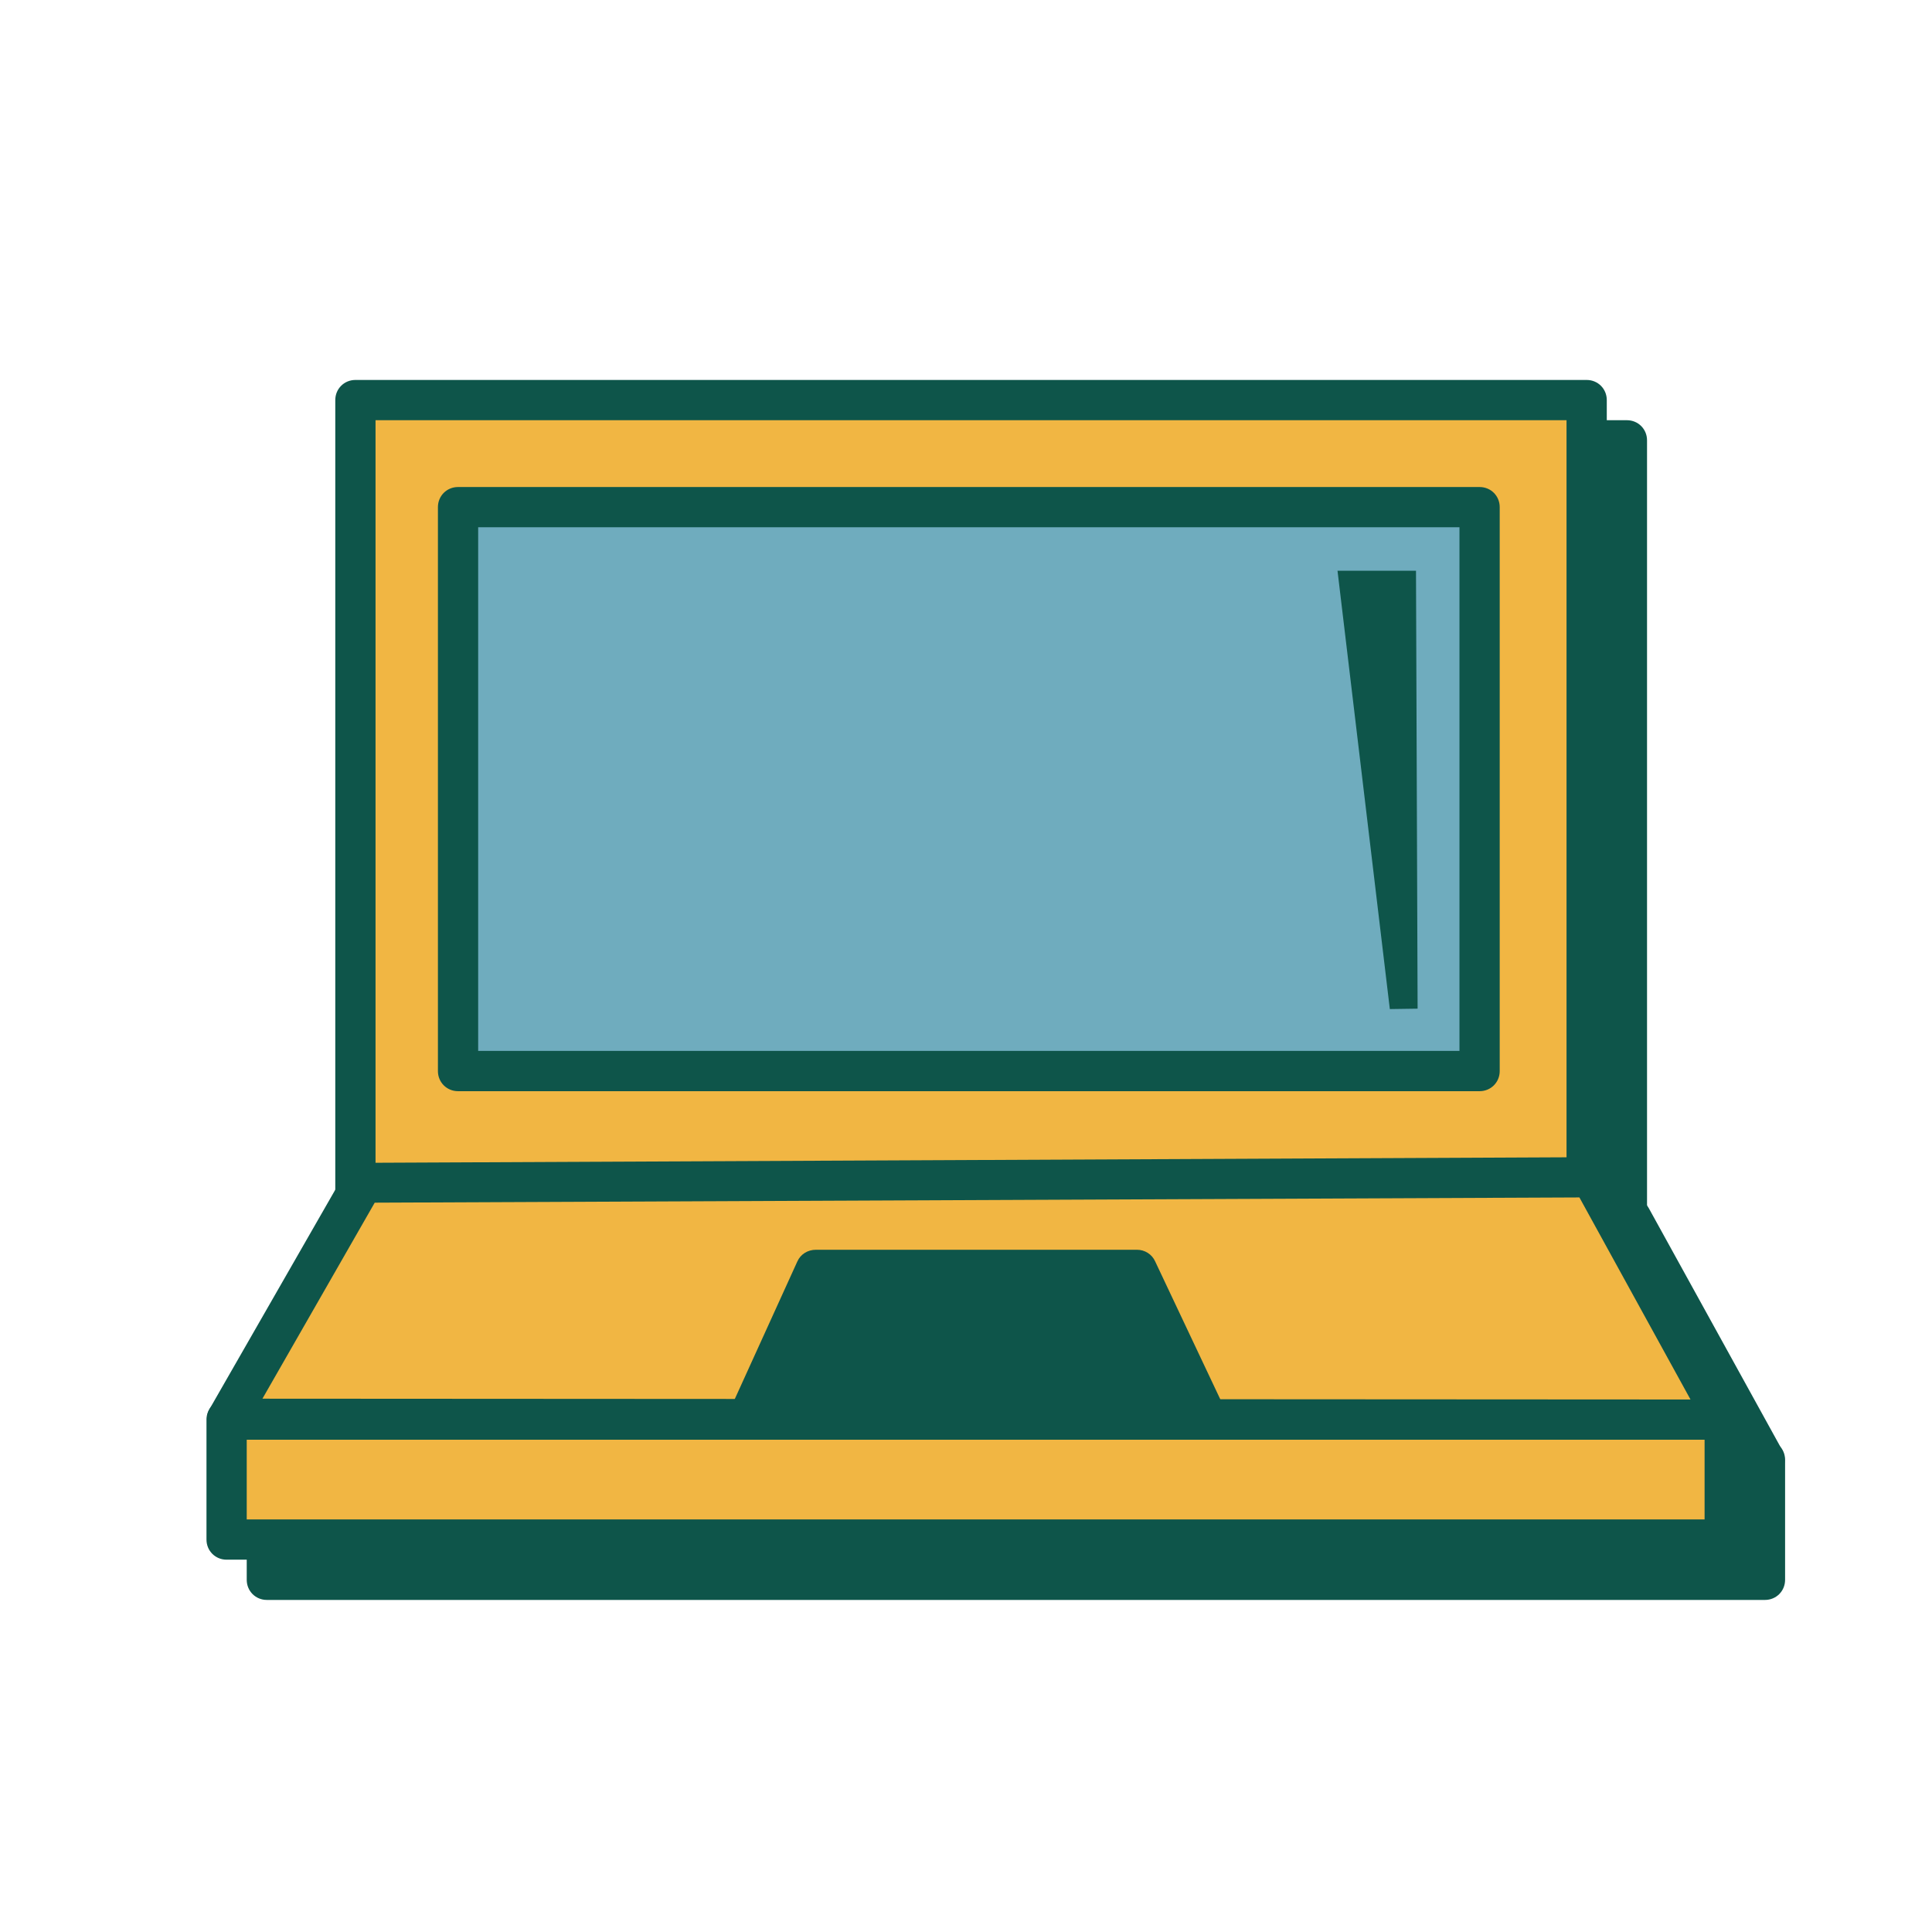
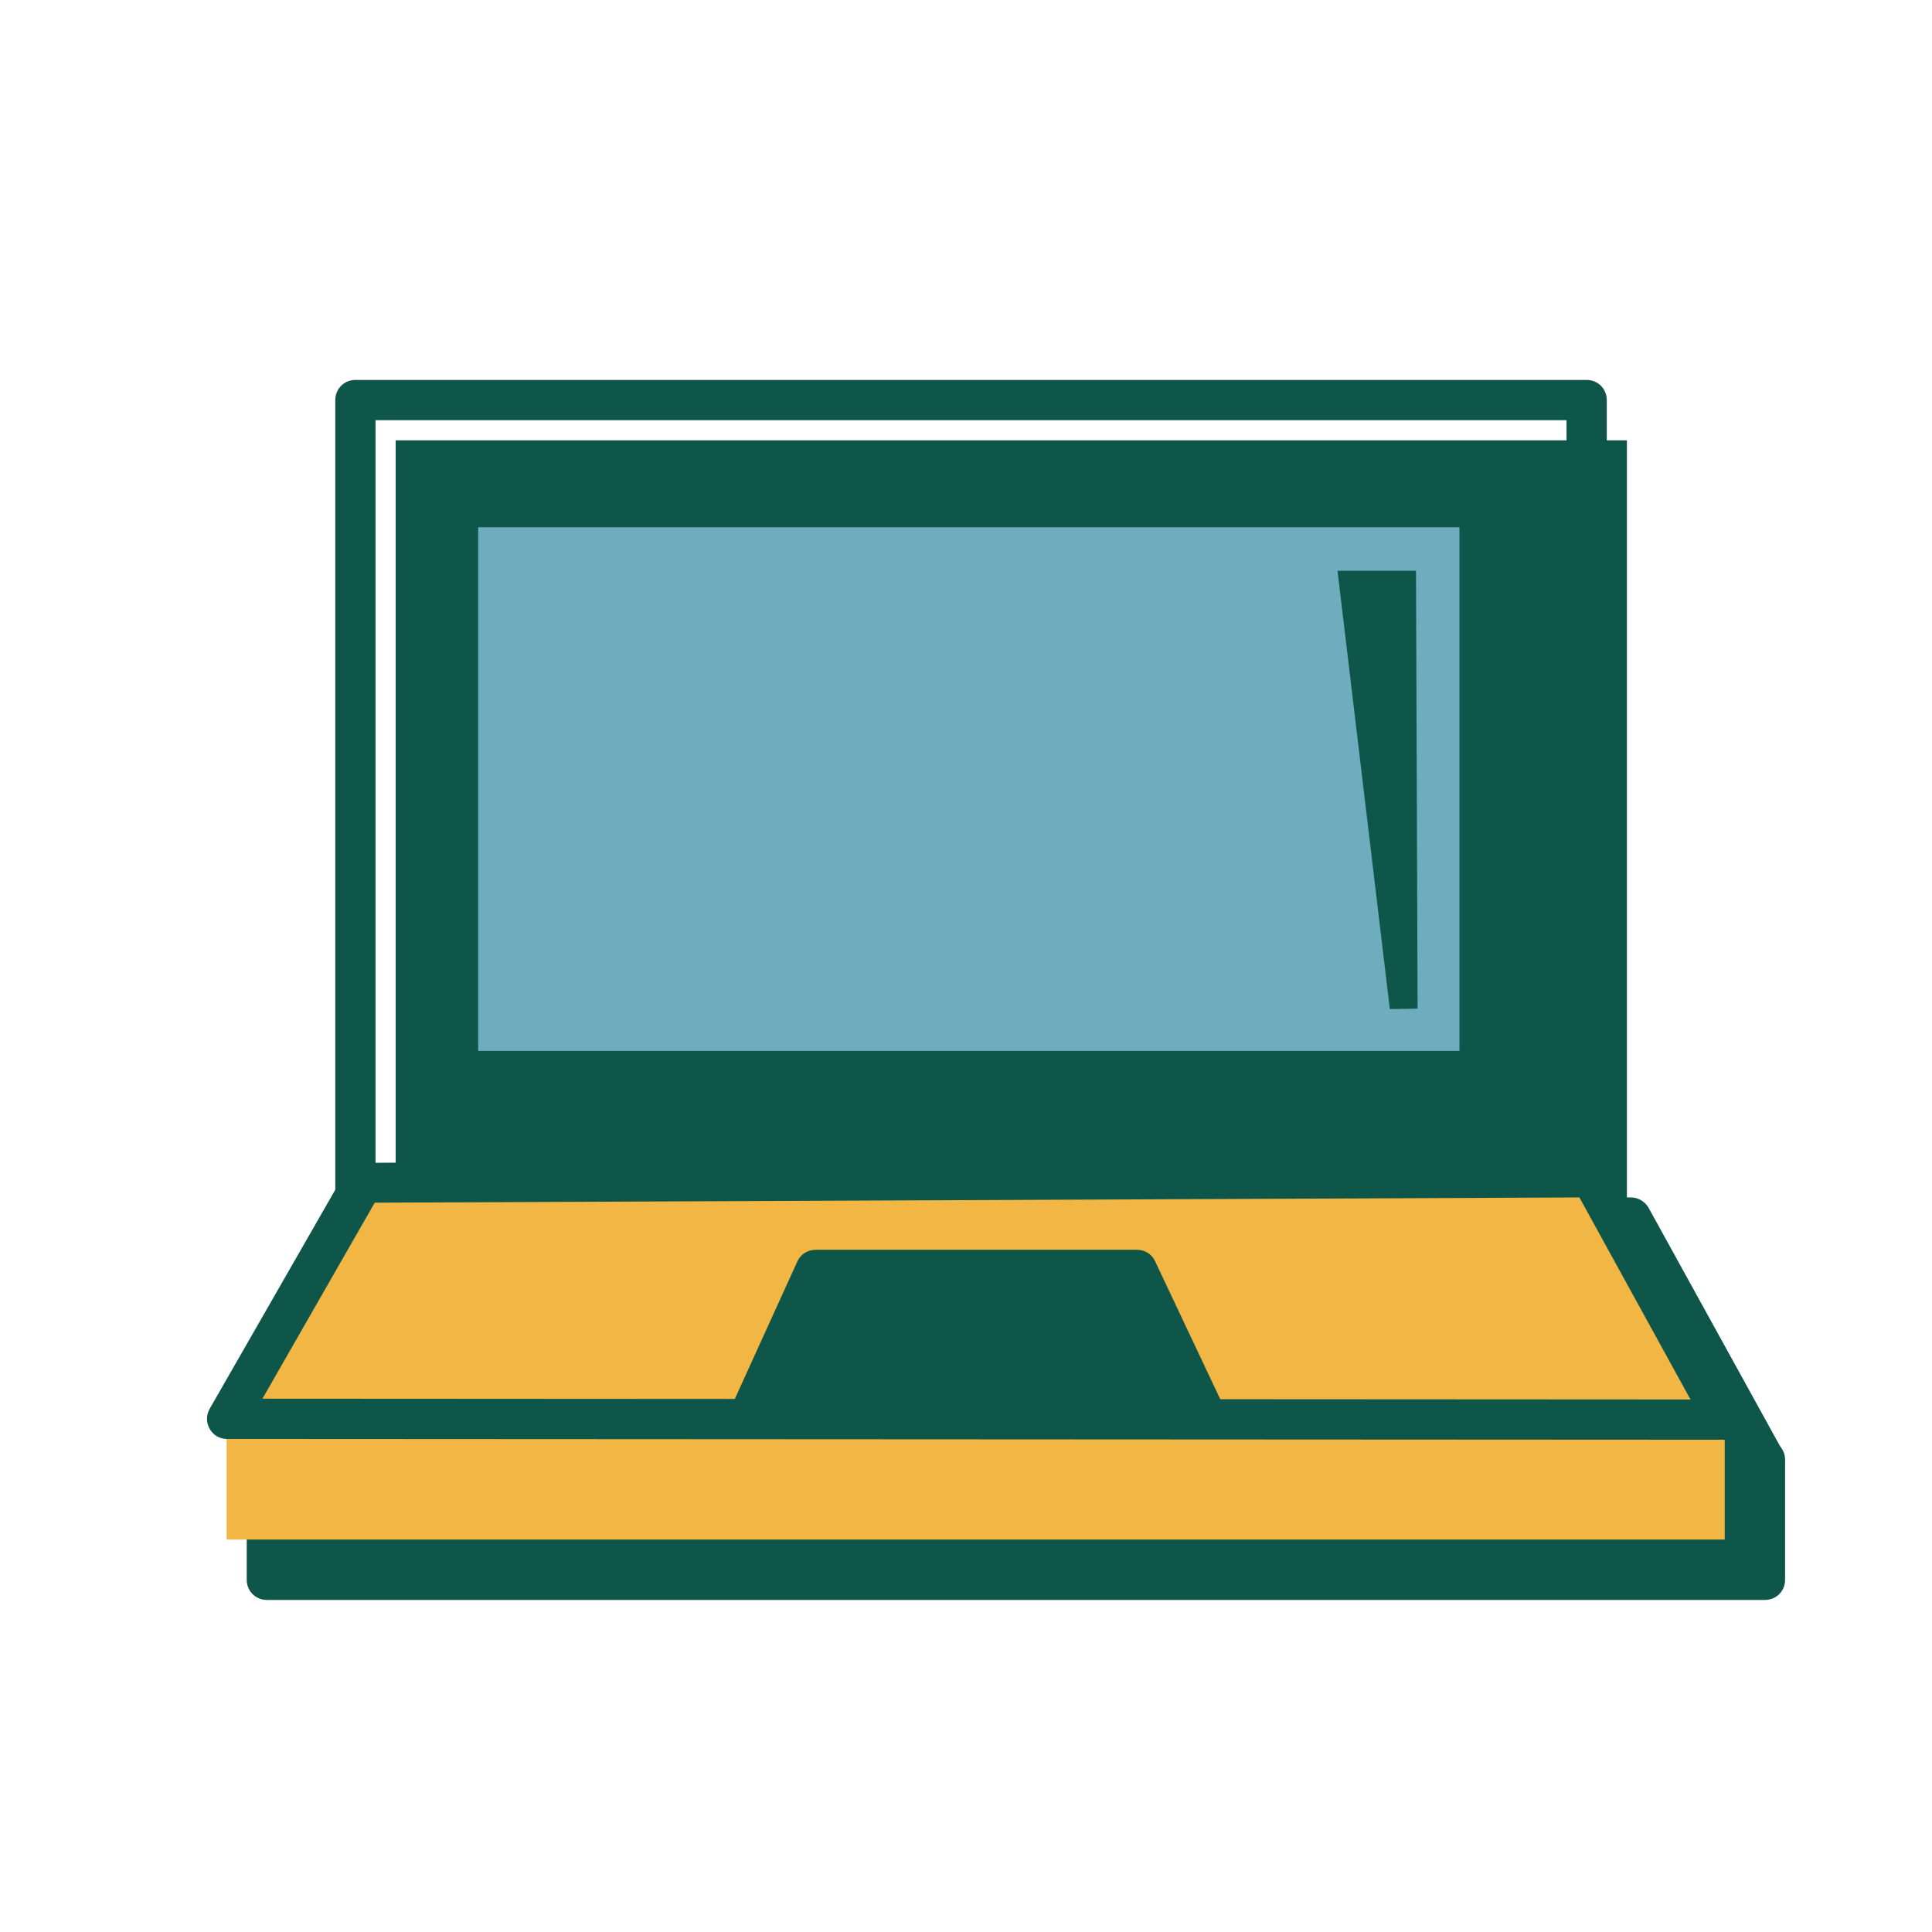
<svg xmlns="http://www.w3.org/2000/svg" viewBox="0 0 48 48" version="1.1" id="Layer_16">
  <defs>
    <style>
      .st0 {
        fill: #0e554a;
      }

      .st1 {
        fill: #6facbe;
      }

      .st2 {
        fill: #f1b643;
      }
    </style>
  </defs>
  <g>
    <rect height="19.85" width="30.59" y="10.94" x="9.83" class="st0" />
-     <path d="M40.42,31.29H9.83c-.28,0-.5-.22-.5-.5V10.94c0-.28.22-.5.5-.5h30.59c.28,0,.5.22.5.5v19.85c0,.28-.22.5-.5.5ZM10.33,30.29h29.59V11.44H10.33v18.85Z" class="st0" />
  </g>
  <g>
    <rect height="2.98" width="37.22" y="36.27" x="6.63" class="st0" />
    <path d="M43.84,39.75H6.63c-.28,0-.5-.22-.5-.5v-2.98c0-.28.22-.5.5-.5h37.22c.28,0,.5.22.5.5v2.98c0,.28-.22.5-.5.5ZM7.13,38.75h36.22v-1.98H7.13v1.98Z" class="st0" />
  </g>
  <g>
    <polygon points="43.84 36.27 6.65 36.25 10.01 30.39 40.53 30.25 43.84 36.27" class="st0" />
    <path d="M43.84,36.77h0l-37.2-.02c-.18,0-.34-.09-.43-.25s-.09-.34,0-.5l3.36-5.86c.09-.15.25-.25.43-.25l30.52-.14h0c.18,0,.35.1.44.26l3.32,6.02c.08.16.08.34,0,.5-.09.15-.25.25-.43.25ZM7.51,35.75l35.49.02-2.76-5.02-29.93.13-2.79,4.87Z" class="st0" />
  </g>
  <g>
-     <rect height="19.85" width="30.59" y="9.94" x="8.83" class="st2" />
    <path d="M39.42,30.29H8.83c-.28,0-.5-.22-.5-.5V9.94c0-.28.22-.5.5-.5h30.59c.28,0,.5.22.5.5v19.85c0,.28-.22.5-.5.5ZM9.33,29.29h29.59V10.44H9.33v18.85Z" class="st0" />
  </g>
  <g>
    <rect height="2.98" width="37.22" y="35.27" x="5.63" class="st2" />
-     <path d="M42.84,38.75H5.63c-.28,0-.5-.22-.5-.5v-2.98c0-.28.22-.5.5-.5h37.22c.28,0,.5.22.5.5v2.98c0,.28-.22.5-.5.5ZM6.13,37.75h36.22v-1.98H6.13v1.98Z" class="st0" />
  </g>
  <g>
    <polygon points="42.84 35.27 5.65 35.25 9.01 29.39 39.53 29.25 42.84 35.27" class="st2" />
    <path d="M42.84,35.77h0l-37.2-.02c-.18,0-.34-.09-.43-.25s-.09-.34,0-.5l3.36-5.86c.09-.15.25-.25.43-.25l30.52-.14h0c.18,0,.35.1.44.26l3.32,6.02c.08.16.08.34,0,.5-.09.15-.25.25-.43.25ZM6.51,34.75l35.49.02-2.76-5.02-29.93.13-2.79,4.87Z" class="st0" />
  </g>
  <g>
    <rect height="14.01" width="25.38" y="12.61" x="11.38" class="st1" />
    <path d="M36.75,27.11H11.38c-.28,0-.5-.22-.5-.5v-14.01c0-.28.22-.5.5-.5h25.38c.28,0,.5.22.5.5v14.01c0,.28-.22.5-.5.5ZM11.88,26.11h24.38v-13.01H11.88v13.01Z" class="st0" />
  </g>
  <g>
    <polygon points="29.87 34.98 18.71 34.98 20.26 31.55 28.25 31.55 29.87 34.98" class="st0" />
    <path d="M29.87,35.48h-11.17c-.17,0-.33-.09-.42-.23-.09-.14-.1-.32-.03-.48l1.56-3.43c.08-.18.26-.29.46-.29h7.98c.19,0,.37.11.45.29l1.62,3.43c.07.15.06.34-.03.48-.09.14-.25.23-.42.23ZM19.48,34.48h9.6l-1.15-2.43h-7.35l-1.1,2.43Z" class="st0" />
  </g>
  <polygon points="35.22 25.06 34.53 25.07 33.23 14.18 35.18 14.18 35.22 25.06" class="st0" />
</svg>